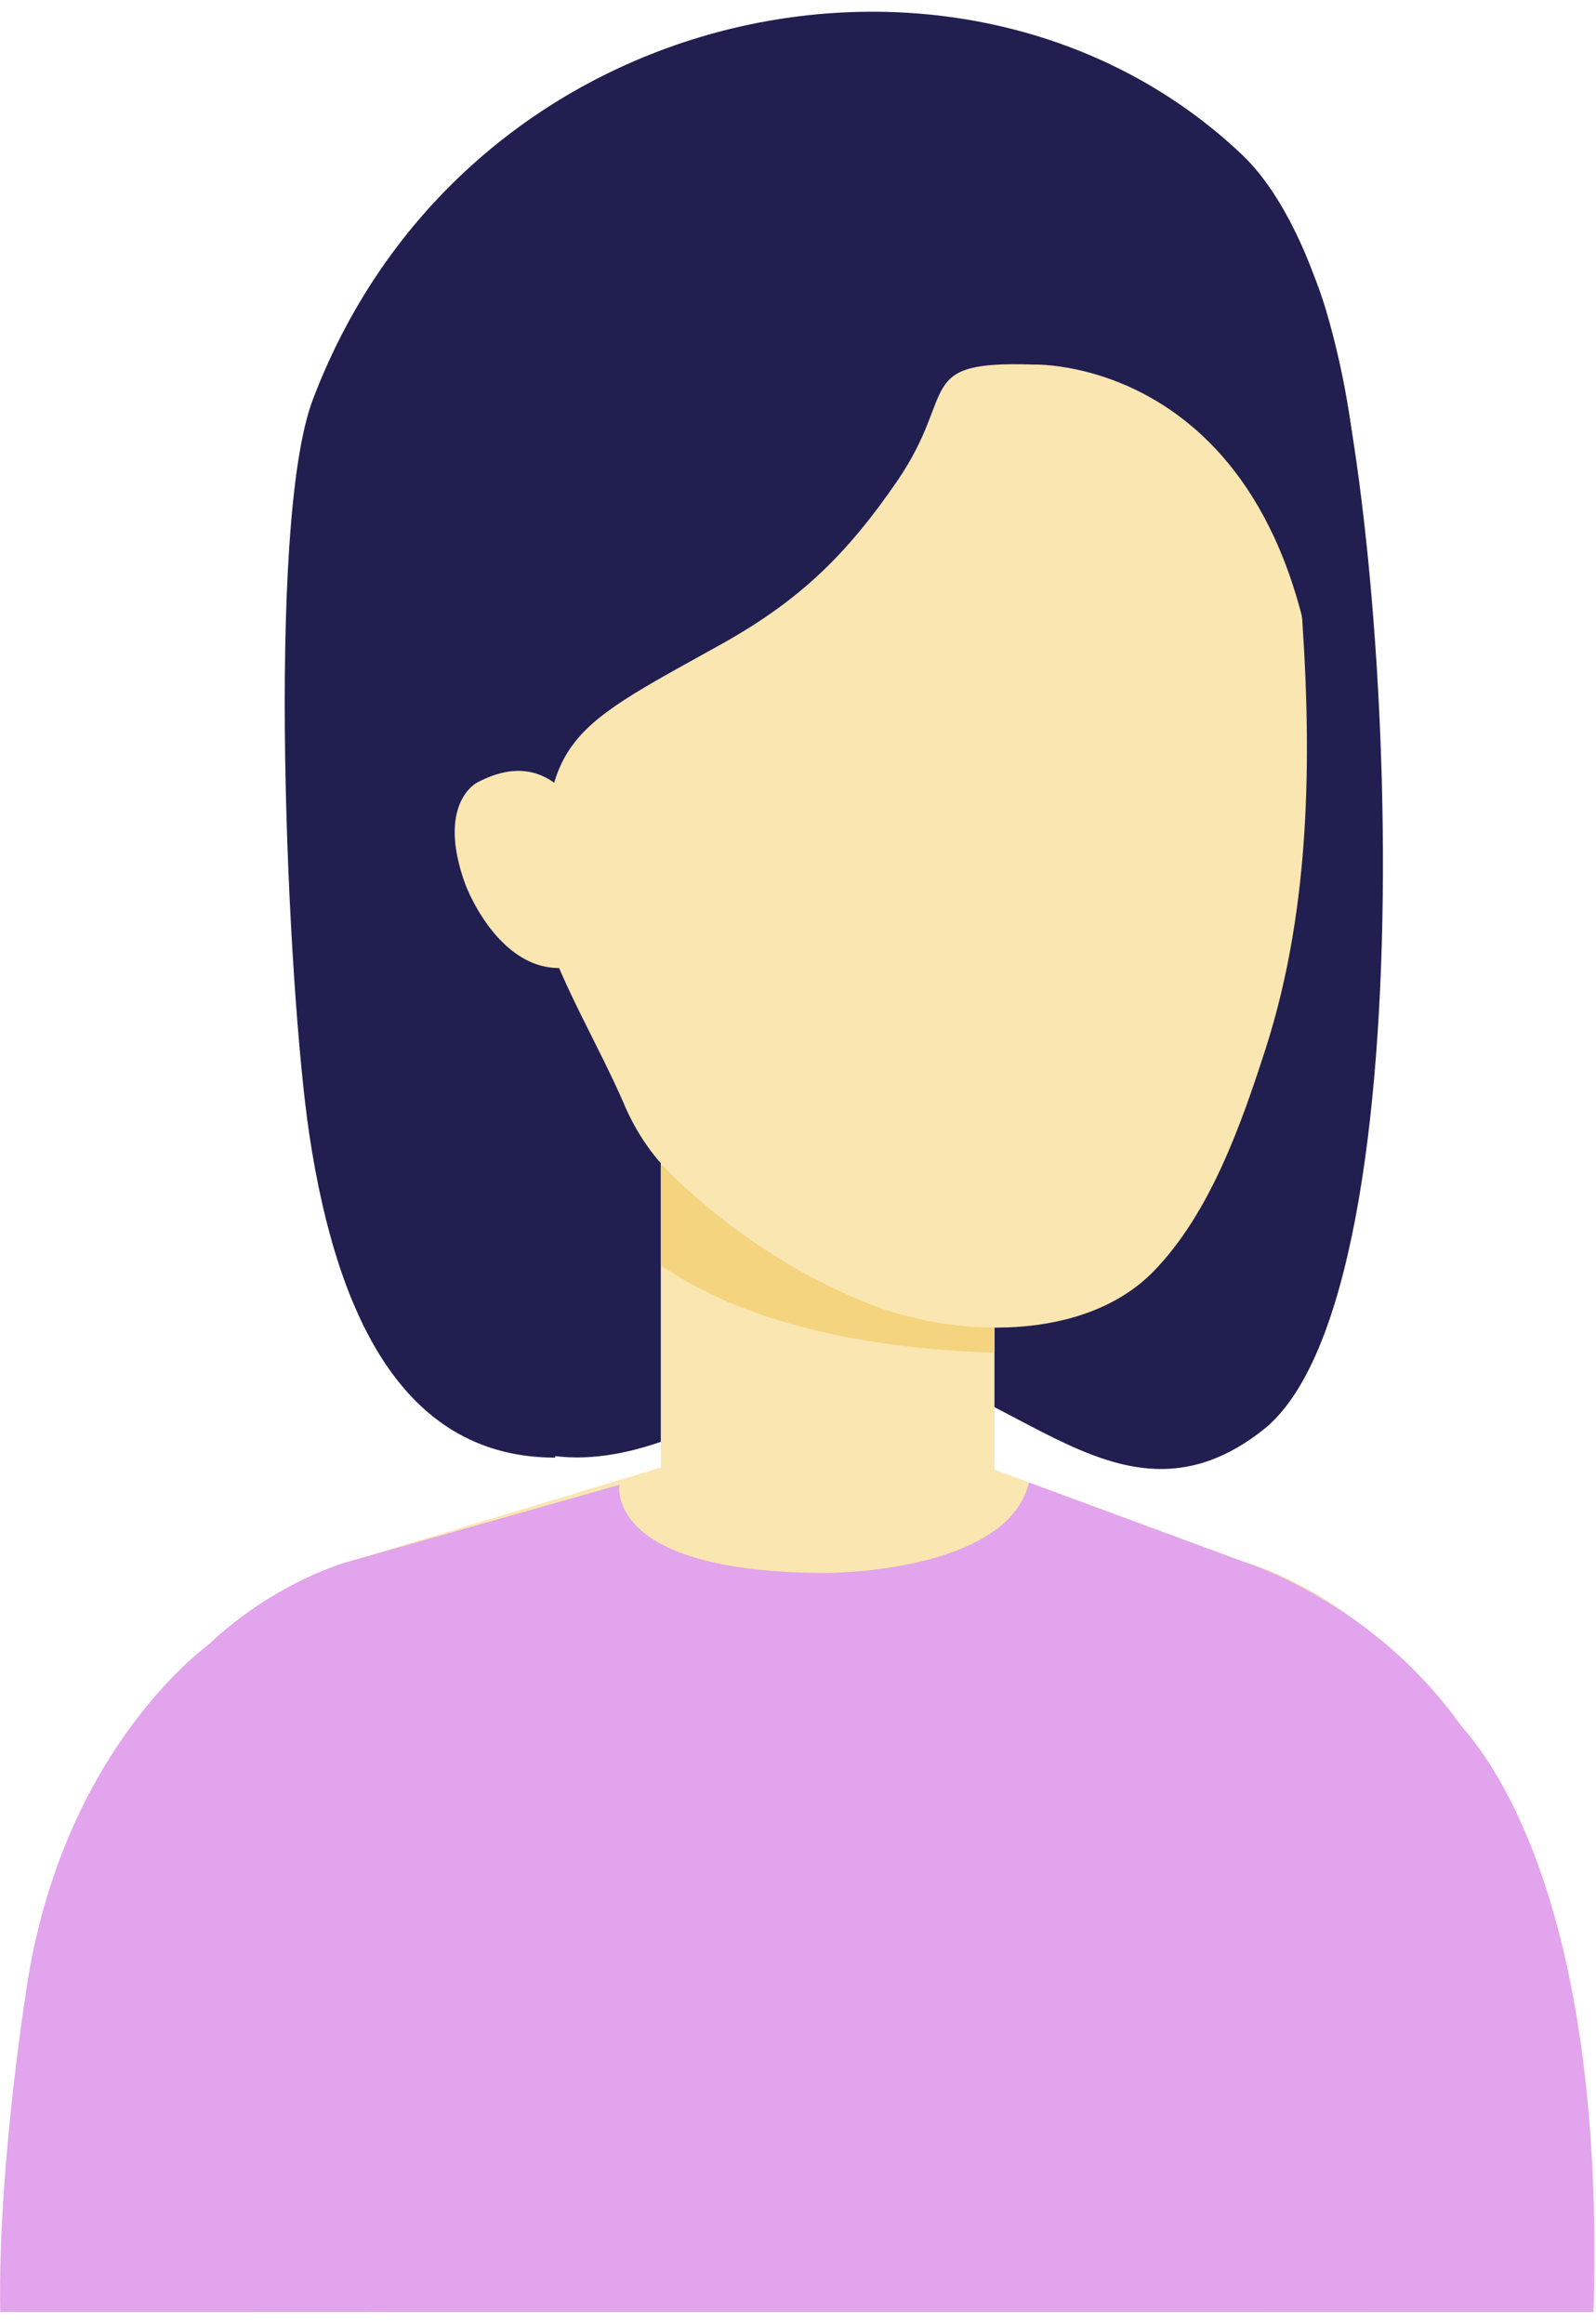
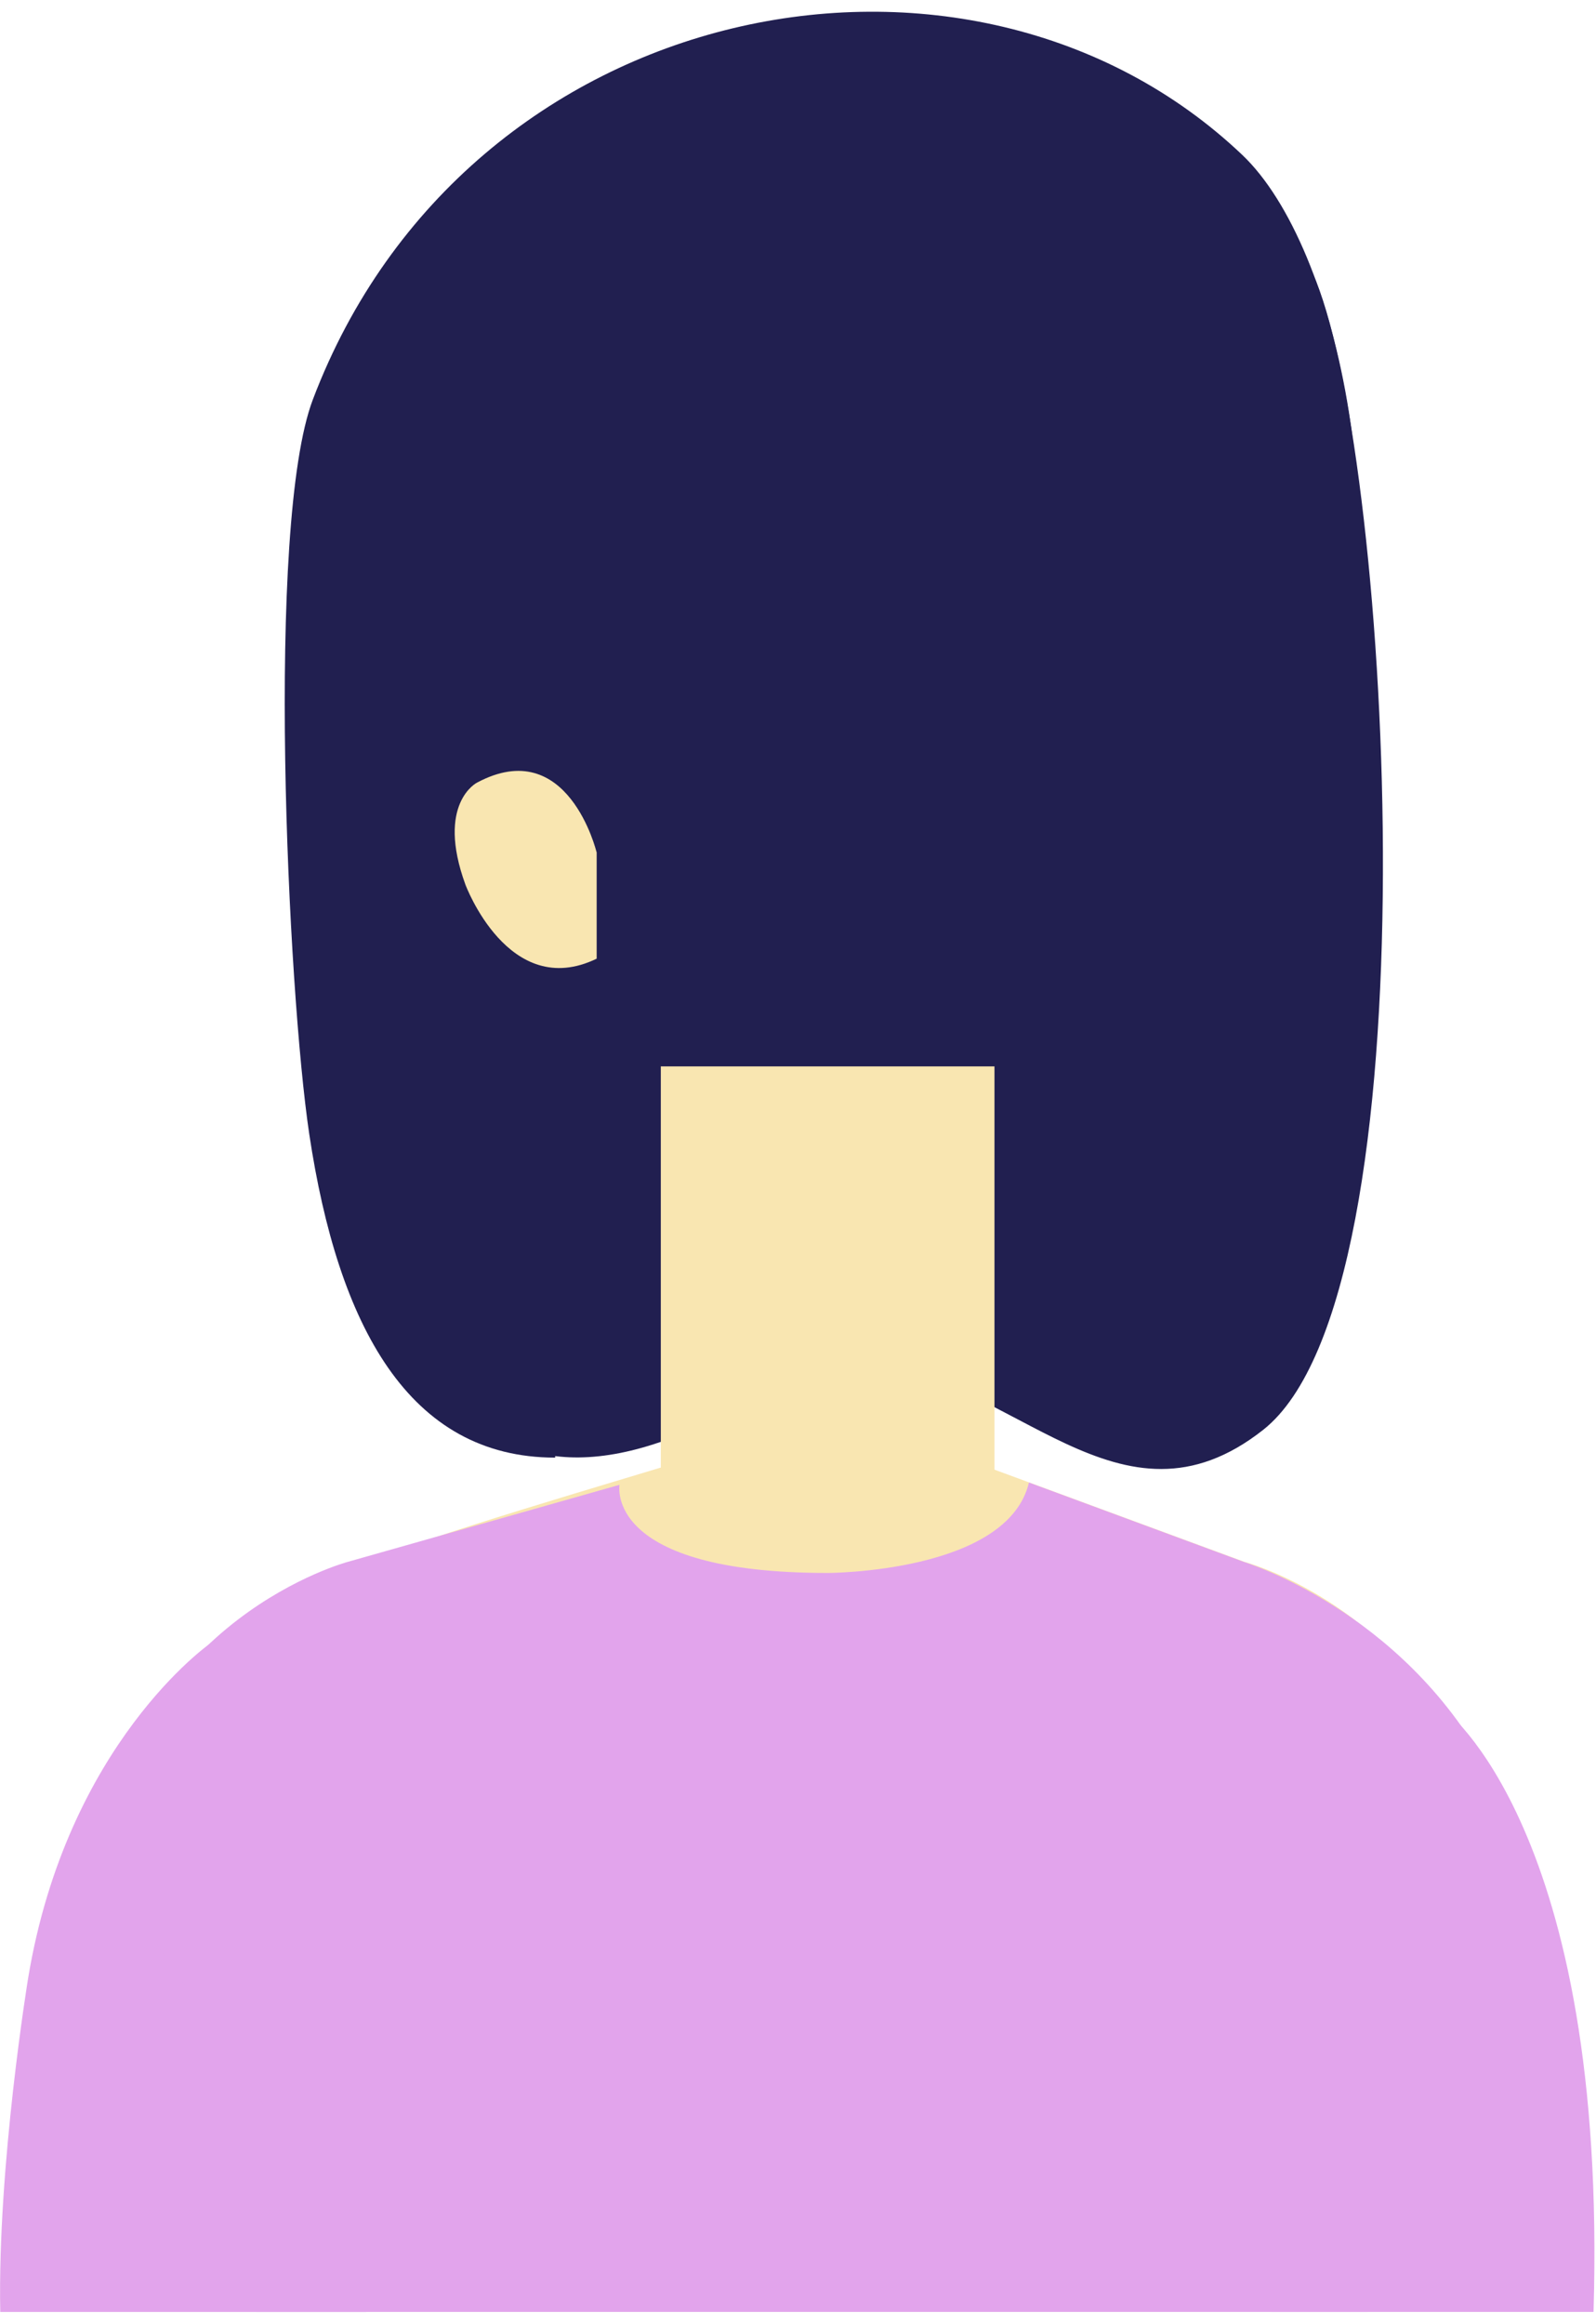
<svg xmlns="http://www.w3.org/2000/svg" width="68" height="99" viewBox="0 0 68 99" fill="none">
  <path d="M28.381 61.35C31.387 60.263 33.281 57.758 36.855 58.07C43.205 58.63 47.706 65.737 53.821 60.914C61.217 55.07 59.276 19.931 56.069 11.971C53.351 5.222 48.333 11.821 41.186 9.55C32.876 6.914 25.709 13.448 21.41 20.23C16.942 27.292 14.636 36.286 15.295 44.578C15.903 52.232 17.294 65.359 28.388 61.344L28.381 61.35Z" fill="#211F50" />
  <path d="M0.017 98.494H15.599L18.382 87.286C18.382 87.286 20.649 70.273 8.935 70.032C8.935 70.032 2.859 74.276 1.2 84.266C1.2 84.266 -0.113 92.246 0.011 98.494H0.017Z" fill="#E2A4EC" />
  <path d="M54.143 98.493L52.04 90.039C52.04 90.039 49.773 73.026 61.487 72.785C61.487 72.785 68.51 77.881 67.895 98.493H54.143Z" fill="#E2A4EC" />
  <path d="M28.155 45.431H42.371V66.166H28.155V45.431Z" fill="#F9E6B1" />
-   <path d="M28.155 53.898V45.437H42.371V57.627C37.68 57.484 32.114 56.638 28.155 53.898Z" fill="#F4D47E" />
-   <path d="M61.22 72.785C58.032 67.864 53.014 66.537 53.014 66.537L41 62.105H29.535L14.841 66.537C14.841 66.537 9.824 67.871 6.636 72.785H61.227H61.22Z" fill="#F9E6B1" />
+   <path d="M61.22 72.785C58.032 67.864 53.014 66.537 53.014 66.537L41 62.105H29.535C14.841 66.537 9.824 67.871 6.636 72.785H61.227H61.22Z" fill="#F9E6B1" />
  <path d="M58.271 98.493H10.926L11.226 89.635L4.262 79.144C5.81 68.926 14.826 66.537 14.826 66.537L26.396 63.257C26.396 63.257 25.704 67.012 35.255 67.012C35.255 67.012 42.925 67.012 43.84 63.159L53.006 66.544C53.006 66.544 59.722 68.587 63.387 75.35L58.265 89.642V98.5L58.271 98.493Z" fill="#E2A4EC" />
-   <path d="M26.608 47.084C27.091 48.203 27.771 49.238 28.718 50.149C31.077 52.414 33.84 54.25 36.871 55.486C40.589 57.009 46.201 57.198 49.16 54.152C51.558 51.679 52.871 47.937 53.91 44.721C55.929 38.473 55.902 31.652 55.393 25.17C55.275 23.693 55.125 22.209 54.877 20.744C52.564 6.602 40.412 6.628 40.412 6.628C31.24 6.231 22.864 10.546 21.453 20.178C20.911 23.868 21.623 27.826 21.813 31.516C21.95 34.223 22.283 36.931 23.152 39.515C24.041 42.151 25.504 44.533 26.608 47.077V47.084Z" fill="#F9E6B1" />
  <path d="M56.366 33.507C59.796 22.931 57.026 10.493 52.93 6.601C41.32 -4.431 19.879 -0.233 13.332 17.015C11.307 22.338 12.261 42.209 13.176 48.313C14.404 56.495 17.422 62.098 23.655 62.098C23.491 55.356 24.008 47.877 23.407 39.631C22.812 31.45 23.903 31.248 30.737 27.441C34.134 25.547 36.113 23.569 38.224 20.497C40.837 16.689 38.87 15.361 44.045 15.531C44.045 15.531 56.066 15.121 56.359 33.5L56.366 33.507Z" fill="#211F50" />
  <path d="M25.415 36.299C25.415 36.299 24.2 31.268 20.32 33.344C20.32 33.344 18.569 34.229 19.829 37.685C19.829 37.685 21.672 42.658 25.422 40.842V36.299H25.415Z" fill="#F9E6B1" />
</svg>